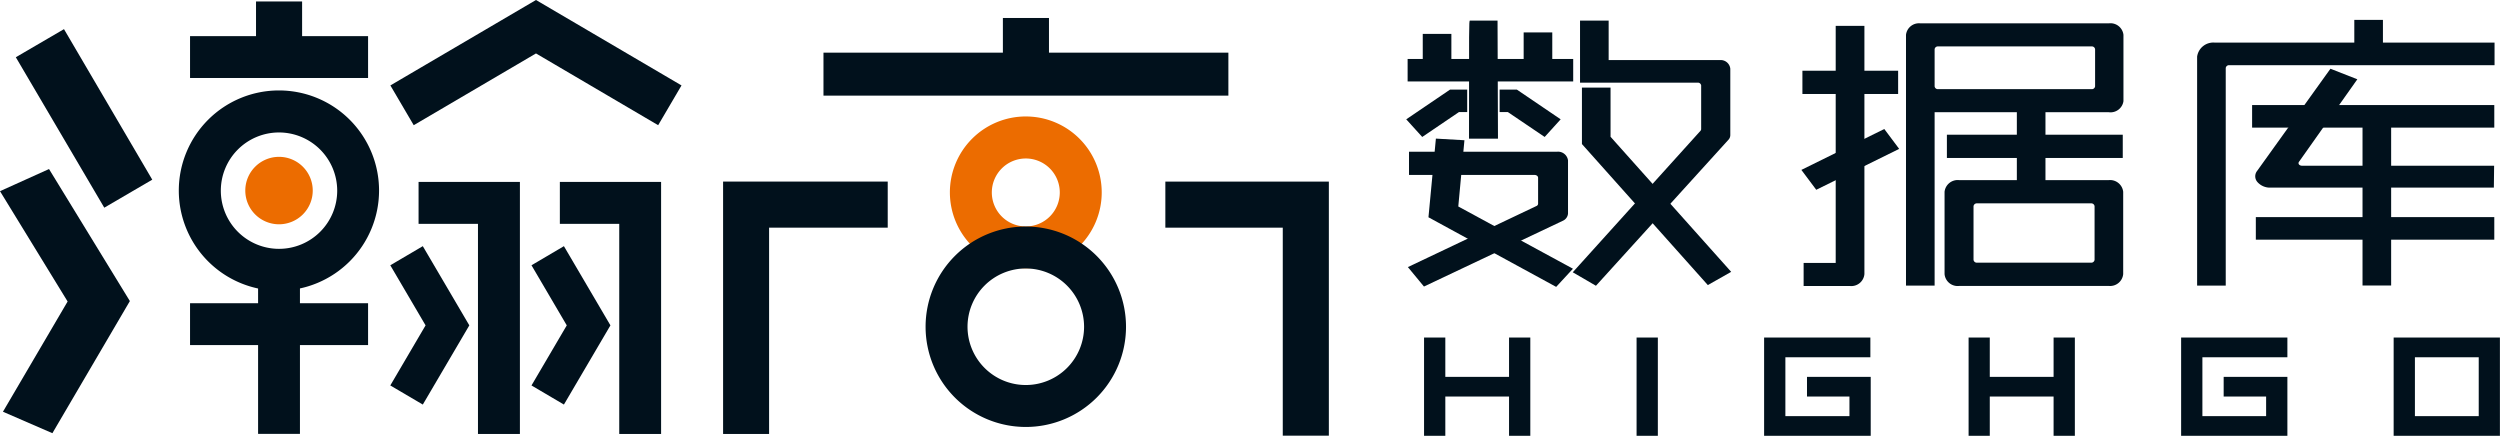
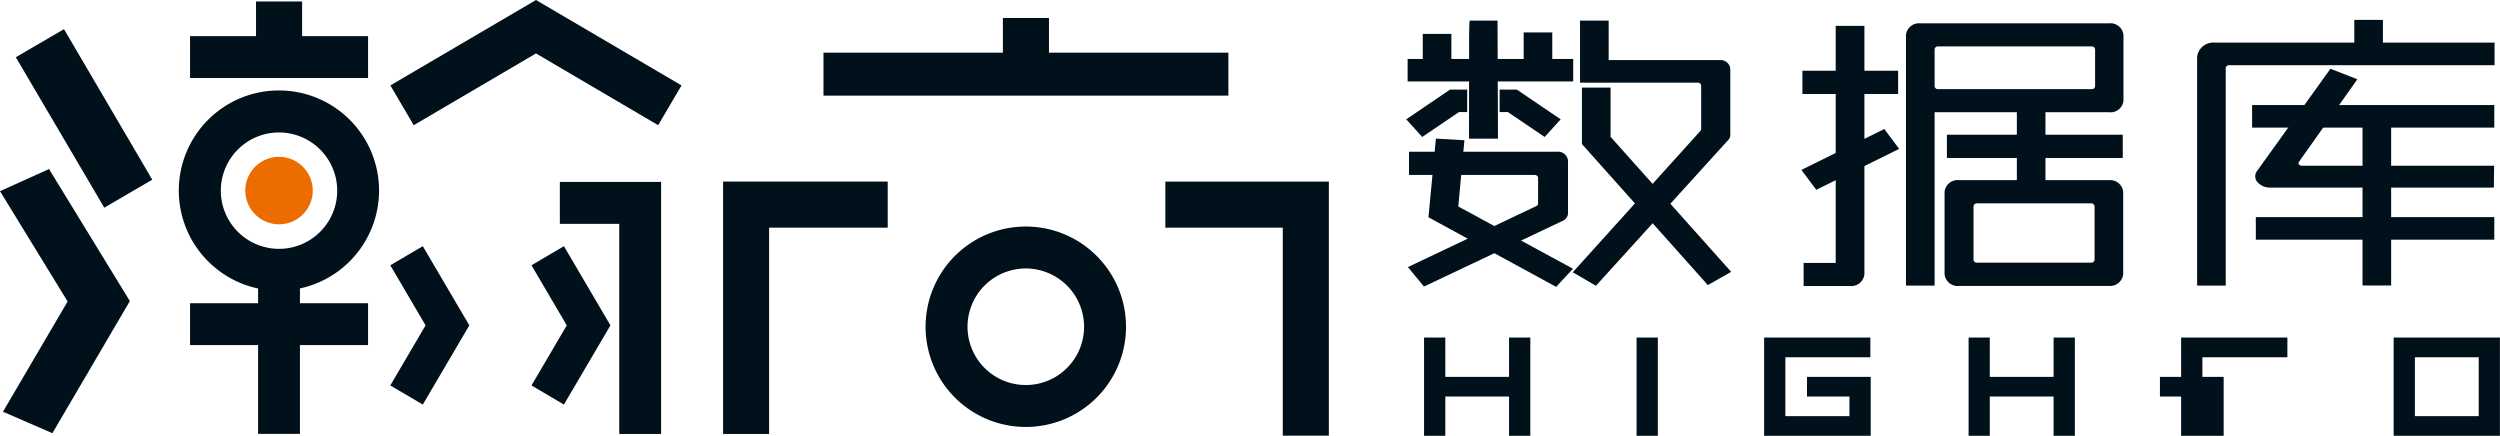
<svg xmlns="http://www.w3.org/2000/svg" id="图层_1" data-name="图层 1" viewBox="0 0 289.14 50.41">
  <defs>
    <style>.cls-1{fill:#01111c;}.cls-2{fill:#ec6c00;}</style>
  </defs>
  <rect class="cls-1" x="21.98" y="4.18" width="20.59" height="4.84" />
  <rect class="cls-1" x="29.61" y="0.17" width="5.33" height="8.47" />
  <rect class="cls-1" x="21.98" y="35.07" width="20.59" height="4.84" />
  <rect class="cls-1" x="29.85" y="31" width="4.84" height="19.18" />
  <path class="cls-1" d="M39.37,36.92A11.58,11.58,0,1,1,50.94,25.34,11.59,11.59,0,0,1,39.37,36.92Zm0-18.3a6.73,6.73,0,1,0,6.73,6.72A6.74,6.74,0,0,0,39.37,18.62Z" transform="translate(-7.1 -3.3)" />
  <path class="cls-2" d="M43.27,25.34a3.9,3.9,0,1,1-3.9-3.9A3.9,3.9,0,0,1,43.27,25.34Z" transform="translate(-7.1 -3.3)" />
  <polygon class="cls-1" points="47.85 14.48 45.15 9.88 61.99 0 78.82 9.88 76.12 14.48 61.99 6.18 47.85 14.48" />
  <rect class="cls-1" x="95.24" y="6.09" width="46.83" height="4.97" />
  <rect class="cls-1" x="115.99" y="2.08" width="5.33" height="7.08" />
-   <path class="cls-2" d="M125.75,21.63a3.93,3.93,0,1,0,3.92,3.93A3.93,3.93,0,0,0,125.75,21.63Zm0,12.7a8.78,8.78,0,1,1,8.77-8.77A8.77,8.77,0,0,1,125.75,34.33Z" transform="translate(-7.1 -3.3)" />
  <polygon class="cls-1" points="153.69 50.39 148.36 50.39 148.36 26.33 134.78 26.33 134.78 21 153.69 21 153.69 50.39" />
  <polygon class="cls-1" points="88.95 50.19 83.63 50.19 83.63 21 102.67 21 102.67 26.33 88.95 26.33 88.95 50.19" />
-   <polygon class="cls-1" points="60.13 50.19 55.28 50.19 55.28 25.89 48.41 25.89 48.41 21.04 60.13 21.04 60.13 50.19" />
  <polygon class="cls-1" points="48.9 46.79 45.14 44.58 49.22 37.63 45.14 30.68 48.9 28.47 54.28 37.63 48.9 46.79" />
  <polygon class="cls-1" points="76.46 50.19 71.62 50.19 71.62 25.89 64.75 25.89 64.75 21.04 76.46 21.04 76.46 50.19" />
  <polygon class="cls-1" points="65.22 46.79 61.47 44.58 65.55 37.63 61.47 30.68 65.22 28.47 70.6 37.63 65.22 46.79" />
  <path class="cls-1" d="M125.75,34.35a6.74,6.74,0,1,0,6.73,6.74A6.75,6.75,0,0,0,125.75,34.35Zm0,18.33a11.59,11.59,0,1,1,11.58-11.59A11.59,11.59,0,0,1,125.75,52.68Z" transform="translate(-7.1 -3.3)" />
  <path class="cls-1" d="M13.16,53.4,7.44,50.92l7.48-12.75L7.1,25.41l5.67-2.56,9.35,15.27Zm6-26.08L8.93,9.92,14.5,6.67,24.71,24.08Z" transform="translate(-7.1 -3.3)" />
  <rect class="cls-1" x="272.29" y="2.3" width="3.31" height="3.35" />
  <path class="cls-1" d="M264.52,36.33h-3.31V9.85a1.89,1.89,0,0,1,2.06-1.62h32.34v2.61H264.93a.38.38,0,0,0-.41.32Z" transform="translate(-7.1 -3.3)" />
  <rect class="cls-1" x="260.47" y="12.15" width="28.01" height="2.61" />
  <path class="cls-1" d="M295.53,25H269.7a1.93,1.93,0,0,1-1.51-.64,1,1,0,0,1-.05-1.28l8.49-11.83,3.11,1.22L273,22c-.16.21,0,.47.38.47h22.18Z" transform="translate(-7.1 -3.3)" />
  <rect class="cls-1" x="273.24" y="14.35" width="3.31" height="18.67" />
  <rect class="cls-1" x="260.9" y="25.11" width="27.58" height="2.61" />
  <line class="cls-1" x1="162.02" y1="16.3" x2="162.02" y2="16.26" />
  <rect class="cls-1" x="164.55" y="3.92" width="3.31" height="3.45" />
  <rect class="cls-1" x="176.22" y="3.75" width="3.31" height="3.75" />
  <path class="cls-1" d="M180.35,19.34H177C177,6,177,5.88,177.09,5.68l3.21,0" transform="translate(-7.1 -3.3)" />
  <rect class="cls-1" x="162.8" y="6.82" width="19.15" height="2.6" />
  <path class="cls-1" d="M171.79,36.44l-1.86-2.25,14.86-7.06a.3.3,0,0,0,.2-.27v-3c0-.19-.19-.33-.43-.33h-14.5V20.85h17.11a1.16,1.16,0,0,1,1.28,1V28a1,1,0,0,1-.59.83Z" transform="translate(-7.1 -3.3)" />
  <polygon class="cls-1" points="179.98 33.18 165.21 25.13 166.07 16.03 169.37 16.22 168.66 23.88 181.92 31.08 179.98 33.18" />
  <path class="cls-1" d="M191.68,36.35,189,34.79l14.77-16.36a.31.31,0,0,0,.08-.19V13.18a.38.38,0,0,0-.41-.32H189.84V5.68h3.31v4.57H206a1.12,1.12,0,0,1,1.22,1v7.67a.8.8,0,0,1-.24.57Z" transform="translate(-7.1 -3.3)" />
  <polygon class="cls-1" points="197.52 32.97 182.96 16.66 182.96 10.13 186.27 10.13 186.27 15.82 200.22 31.44 197.52 32.97" />
  <polygon class="cls-1" points="164.49 15.84 162.64 13.8 167.71 10.36 169.69 10.36 169.69 12.96 168.74 12.96 164.49 15.84" />
  <polygon class="cls-1" points="178.65 15.84 180.5 13.8 175.43 10.36 173.44 10.36 173.44 12.96 174.39 12.96 178.65 15.84" />
  <path class="cls-1" d="M221.07,36.38H215.7V33.71h3.71V6.29h3.32V35A1.52,1.52,0,0,1,221.07,36.38Z" transform="translate(-7.1 -3.3)" />
  <path class="cls-1" d="M251,6H229.19a1.51,1.51,0,0,0-1.65,1.33v29h3.31V16.28H251A1.51,1.51,0,0,0,252.69,15V7.33A1.51,1.51,0,0,0,251,6ZM249,13.61H231.26a.37.37,0,0,1-.41-.33V9a.37.37,0,0,1,.41-.33H249a.37.37,0,0,1,.41.33v4.28A.37.37,0,0,1,249,13.61Z" transform="translate(-7.1 -3.3)" />
  <rect class="cls-1" x="225.17" y="15.58" width="20.34" height="2.69" />
  <rect class="cls-1" x="233.26" y="12.74" width="3.31" height="8.77" />
  <path class="cls-1" d="M251,36.37H233.7A1.52,1.52,0,0,1,232,35V25.48a1.53,1.53,0,0,1,1.66-1.35H251a1.53,1.53,0,0,1,1.66,1.35V35A1.52,1.52,0,0,1,251,36.37Zm-15.21-2.69h13.15a.38.38,0,0,0,.41-.33v-6.2a.38.38,0,0,0-.41-.33H235.76a.38.38,0,0,0-.41.33v6.2A.38.38,0,0,0,235.76,33.68Z" transform="translate(-7.1 -3.3)" />
  <rect class="cls-1" x="208.46" y="8.18" width="11.07" height="2.69" />
  <polygon class="cls-1" points="210.06 21.95 208.34 19.65 217.93 14.92 219.65 17.22 210.06 21.95" />
  <path class="cls-1" d="M181.63,49.16h-7.37V53.7H171.8V42.34h2.46v4.55h7.37V42.34h2.46V53.7h-2.46Z" transform="translate(-7.1 -3.3)" />
  <path class="cls-1" d="M196.38,42.34h2.46V53.7h-2.46Z" transform="translate(-7.1 -3.3)" />
  <path class="cls-1" d="M211.13,42.34h12.29v2.28h-9.83v6.81H221V49.16h-4.91V46.89h7.37V53.7H211.13Z" transform="translate(-7.1 -3.3)" />
  <path class="cls-1" d="M244.61,49.16h-7.38V53.7h-2.45V42.34h2.45v4.55h7.38V42.34h2.46V53.7h-2.46Z" transform="translate(-7.1 -3.3)" />
-   <path class="cls-1" d="M259.36,42.34h12.29v2.28h-9.83v6.81h7.37V49.16h-4.91V46.89h7.37V53.7H259.36Z" transform="translate(-7.1 -3.3)" />
+   <path class="cls-1" d="M259.36,42.34h12.29v2.28h-9.83v6.81V49.16h-4.91V46.89h7.37V53.7H259.36Z" transform="translate(-7.1 -3.3)" />
  <path class="cls-1" d="M283.94,42.34h12.29V53.7H283.94Zm2.46,9.09h7.38V44.62H286.4Z" transform="translate(-7.1 -3.3)" />
</svg>